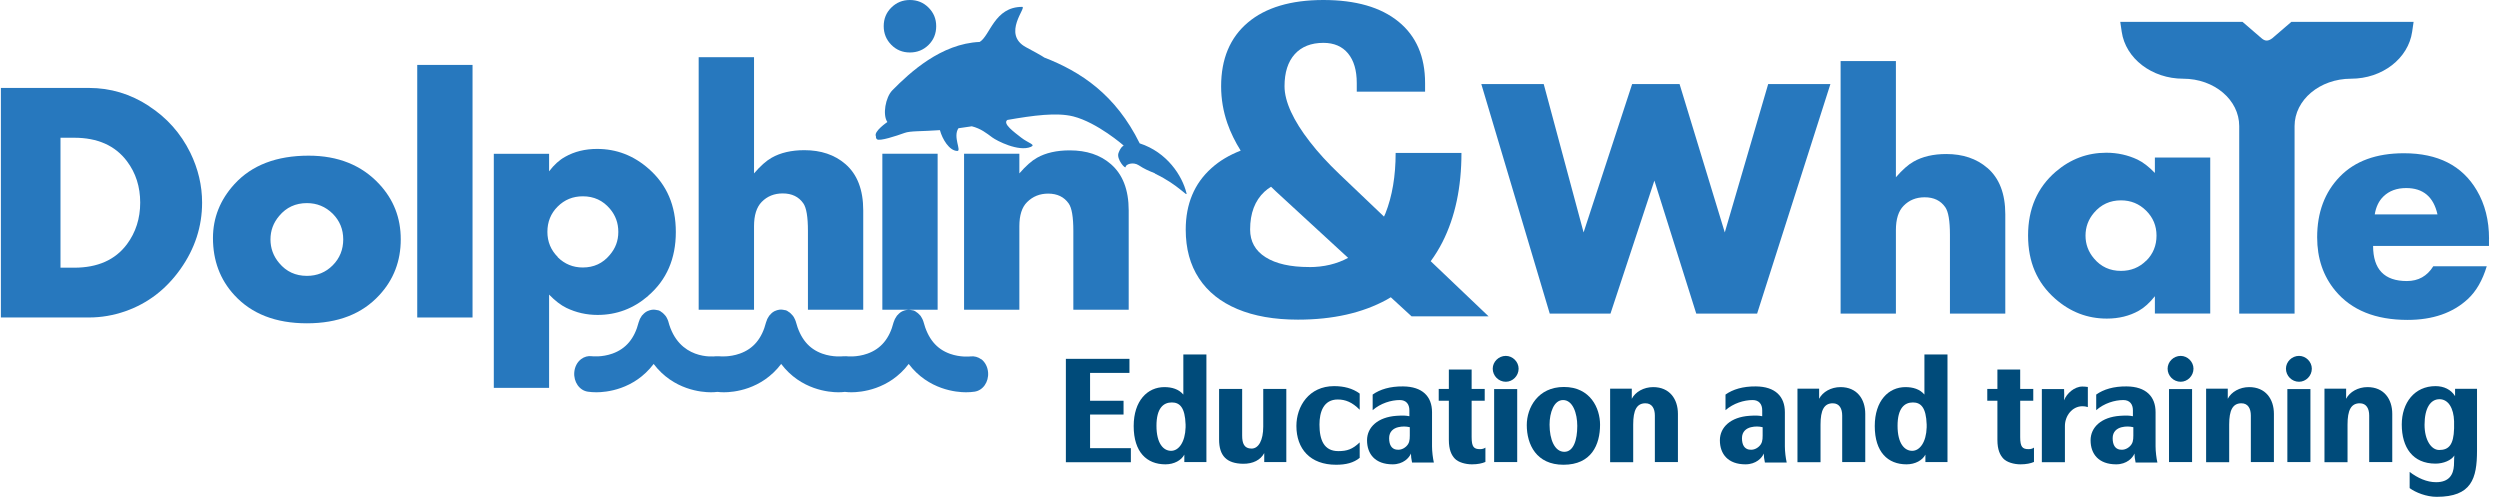
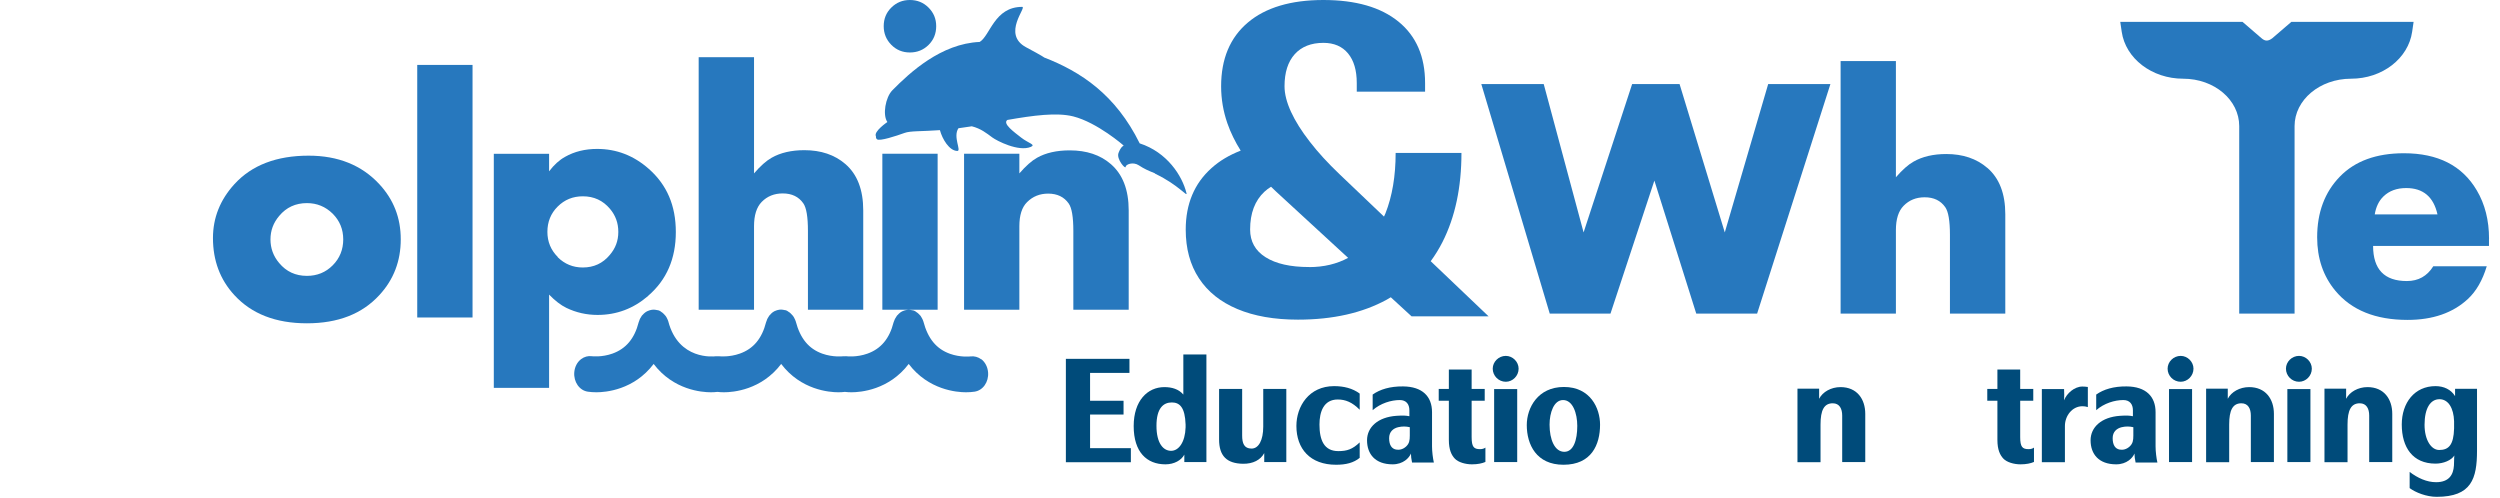
<svg xmlns="http://www.w3.org/2000/svg" width="211" height="42" viewBox="0 0 211 42" fill="none">
  <path d="M145.572 19.616L141.756 7.097H137.752L133.655 19.616L130.291 7.097H125.023L130.799 26.47H135.924L139.63 15.242L143.164 26.47H148.3L154.486 7.097H149.234L145.572 19.616Z" fill="#2778BE" />
  <path d="M167.723 14.166C166.817 13.387 165.663 13 164.266 13C163.173 13 162.25 13.216 161.505 13.641C161.052 13.895 160.555 14.337 160.014 14.961V5.153H155.347V26.47H160.014V19.418C160.014 18.495 160.229 17.811 160.665 17.369C161.135 16.888 161.726 16.651 162.444 16.651C163.217 16.651 163.791 16.932 164.178 17.485C164.443 17.86 164.575 18.639 164.575 19.81V26.47H169.247V18.081C169.247 16.341 168.739 15.033 167.729 14.166H167.723Z" fill="#2778BE" />
-   <path d="M181.866 14.591C181.364 14.072 180.878 13.696 180.408 13.47C179.586 13.083 178.707 12.89 177.774 12.89C176.167 12.89 174.748 13.425 173.505 14.491C171.948 15.833 171.169 17.628 171.169 19.876C171.169 22.123 171.931 23.863 173.45 25.205C174.726 26.331 176.178 26.889 177.818 26.889C178.829 26.889 179.729 26.668 180.524 26.221C180.977 25.967 181.43 25.558 181.872 25.001V26.464H186.544V13.293H181.872V14.585L181.866 14.591ZM181.137 22.002C180.557 22.576 179.851 22.863 179.011 22.863C178.078 22.863 177.321 22.515 176.736 21.82C176.255 21.256 176.018 20.61 176.018 19.887C176.018 19.163 176.255 18.517 176.736 17.954C177.327 17.258 178.089 16.91 179.011 16.91C179.84 16.91 180.546 17.197 181.132 17.777C181.717 18.357 182.01 19.058 182.01 19.887C182.01 20.715 181.723 21.433 181.143 22.007L181.137 22.002Z" fill="#2778BE" />
  <path d="M210.075 20.152C210.075 18.6 209.733 17.231 209.037 16.06C207.806 13.972 205.757 12.934 202.891 12.934C200.566 12.934 198.76 13.591 197.484 14.906C196.208 16.22 195.568 17.927 195.568 20.03C195.568 21.798 196.076 23.3 197.097 24.531C198.462 26.177 200.494 27 203.2 27C205.326 27 207.027 26.409 208.292 25.233C208.993 24.581 209.523 23.664 209.882 22.471H205.37C204.851 23.305 204.111 23.72 203.139 23.72C201.239 23.72 200.289 22.731 200.289 20.754H210.07V20.158L210.075 20.152ZM200.428 18.098C200.532 17.463 200.775 16.954 201.162 16.579C201.654 16.104 202.289 15.872 203.084 15.872C204.514 15.872 205.392 16.612 205.724 18.098H200.428Z" fill="#2778BE" />
-   <path d="M12.562 8.941C11.01 7.93 9.326 7.422 7.509 7.422H0.075V26.795H7.509C8.547 26.795 9.574 26.619 10.574 26.271C12.468 25.608 14.02 24.421 15.235 22.703C16.45 20.986 17.057 19.119 17.057 17.103C17.057 15.656 16.726 14.254 16.063 12.89C15.251 11.244 14.081 9.93 12.556 8.947L12.562 8.941ZM10.712 20.616C9.723 21.936 8.243 22.593 6.261 22.593H5.106V11.625H6.261C8.232 11.625 9.718 12.282 10.712 13.602C11.463 14.596 11.833 15.767 11.833 17.103C11.833 18.44 11.457 19.611 10.712 20.616Z" fill="#2778BE" />
  <path d="M26.048 13.138C23.342 13.138 21.254 13.939 19.791 15.535C18.581 16.86 17.974 18.379 17.974 20.091C17.974 21.991 18.576 23.598 19.774 24.901C21.232 26.492 23.276 27.287 25.904 27.287C28.533 27.287 30.565 26.492 32.023 24.901C33.227 23.598 33.824 22.029 33.824 20.201C33.824 18.373 33.216 16.838 32.007 15.535C30.521 13.939 28.533 13.138 26.048 13.138ZM28.08 22.394C27.489 22.99 26.76 23.283 25.904 23.283C24.943 23.283 24.165 22.924 23.563 22.201C23.071 21.621 22.828 20.953 22.828 20.207C22.828 19.462 23.071 18.804 23.563 18.224C24.165 17.501 24.949 17.142 25.904 17.142C26.749 17.142 27.473 17.44 28.075 18.031C28.671 18.628 28.969 19.351 28.969 20.207C28.969 21.063 28.671 21.803 28.08 22.394Z" fill="#2778BE" />
  <path d="M39.882 5.479H35.215V26.796H39.882V5.479Z" fill="#2778BE" />
  <path d="M54.704 24.967C56.262 23.625 57.04 21.831 57.04 19.583C57.04 17.335 56.278 15.596 54.76 14.254C53.484 13.127 52.032 12.569 50.397 12.569C49.386 12.569 48.48 12.79 47.691 13.238C47.21 13.503 46.763 13.911 46.343 14.458V12.983H41.677V32.738H46.343V24.863C46.846 25.382 47.332 25.757 47.801 25.984C48.624 26.381 49.502 26.58 50.435 26.58C52.042 26.58 53.462 26.044 54.699 24.979L54.704 24.967ZM47.078 21.693C46.492 21.107 46.2 20.4 46.2 19.566C46.2 18.733 46.487 18.009 47.067 17.435C47.647 16.855 48.353 16.568 49.193 16.568C50.126 16.568 50.888 16.921 51.479 17.622C51.949 18.175 52.186 18.821 52.186 19.572C52.186 20.323 51.949 20.953 51.463 21.521C50.877 22.223 50.121 22.576 49.187 22.576C48.359 22.576 47.652 22.284 47.067 21.704L47.078 21.693Z" fill="#2778BE" />
  <path d="M63.64 19.092C63.64 18.17 63.855 17.485 64.286 17.043C64.755 16.562 65.346 16.325 66.064 16.325C66.837 16.325 67.412 16.607 67.798 17.159C68.063 17.535 68.19 18.313 68.19 19.484V26.144H72.857V17.755C72.857 16.016 72.354 14.707 71.344 13.84C70.438 13.061 69.284 12.675 67.887 12.675C66.793 12.675 65.871 12.89 65.125 13.315C64.673 13.569 64.176 14.011 63.64 14.635V4.827H58.968V26.144H63.64V19.092Z" fill="#2778BE" />
  <path d="M76.794 4.429C77.419 4.429 77.943 4.214 78.374 3.788C78.805 3.358 79.015 2.833 79.015 2.209C79.015 1.585 78.799 1.071 78.368 0.641C77.938 0.21 77.413 0 76.794 0C76.176 0 75.657 0.215 75.226 0.641C74.795 1.066 74.585 1.59 74.585 2.209C74.585 2.828 74.801 3.352 75.226 3.783C75.651 4.214 76.176 4.429 76.794 4.429Z" fill="#2778BE" />
  <path d="M93.743 13.84C92.854 13.072 91.705 12.691 90.286 12.691C89.182 12.691 88.259 12.901 87.525 13.315C87.072 13.569 86.575 14.011 86.034 14.635V12.973H81.367V26.144H86.034V19.091C86.034 18.169 86.249 17.49 86.685 17.059C87.166 16.579 87.757 16.341 88.464 16.341C89.237 16.341 89.811 16.623 90.198 17.175C90.463 17.551 90.59 18.324 90.59 19.484V26.144H95.262V17.755C95.262 16.015 94.754 14.707 93.743 13.84Z" fill="#2778BE" />
  <path d="M121.751 20.417C122.817 18.313 123.347 15.806 123.347 12.906H117.792C117.792 14.861 117.505 16.562 116.93 18.015C116.892 18.108 116.847 18.186 116.809 18.28L113.042 14.69C112.076 13.768 111.242 12.862 110.552 11.967C109.856 11.073 109.326 10.233 108.961 9.438C108.597 8.643 108.414 7.925 108.414 7.279C108.414 6.113 108.702 5.213 109.276 4.573C109.85 3.938 110.657 3.617 111.695 3.617C112.59 3.617 113.285 3.915 113.777 4.512C114.268 5.108 114.511 5.937 114.511 7.008V7.737H120.277V7.008C120.277 4.777 119.531 3.048 118.035 1.828C116.538 0.607 114.423 0 111.689 0C108.956 0 106.813 0.635 105.316 1.905C103.814 3.175 103.063 4.97 103.063 7.284C103.063 8.356 103.24 9.394 103.588 10.399C103.864 11.189 104.239 11.956 104.714 12.713C103.759 13.083 102.936 13.569 102.251 14.187C100.799 15.485 100.075 17.219 100.075 19.379C100.075 20.98 100.445 22.35 101.191 23.487C101.937 24.625 103.013 25.486 104.433 26.083C105.846 26.679 107.553 26.978 109.547 26.978C112.49 26.978 114.997 26.414 117.057 25.282C117.168 25.221 117.273 25.15 117.383 25.089L119.139 26.701H125.639L120.752 22.046C121.122 21.543 121.453 21.002 121.746 20.428L121.751 20.417ZM110.496 22.538C108.911 22.538 107.685 22.261 106.813 21.709C105.94 21.157 105.51 20.378 105.51 19.367C105.51 17.998 105.913 16.932 106.719 16.181C106.89 16.021 107.078 15.883 107.277 15.761C107.415 15.894 107.553 16.032 107.697 16.165L113.782 21.764C112.827 22.278 111.734 22.543 110.496 22.543V22.538Z" fill="#2778BE" />
  <path d="M203.586 2.678L203.708 1.844H193.392L191.934 3.097L191.779 3.23C191.431 3.489 191.172 3.495 190.857 3.213L189.267 1.844H178.95L179.072 2.678C179.398 4.936 181.618 6.643 184.258 6.643C186.897 6.643 188.99 8.438 188.99 10.641V12V26.47H193.662V12V10.641C193.662 8.438 195.789 6.643 198.428 6.643C201.068 6.643 203.261 4.936 203.586 2.678Z" fill="#2778BE" />
  <path d="M82.814 30.325C82.549 30.126 82.229 30.043 81.914 30.081C81.875 30.087 81.058 30.175 80.18 29.861C79.037 29.452 78.313 28.585 77.932 27.127C77.905 27.033 77.866 26.956 77.811 26.851C77.772 26.779 77.733 26.713 77.695 26.657C77.673 26.624 77.54 26.492 77.507 26.464C77.435 26.404 77.369 26.348 77.374 26.365C77.325 26.315 77.236 26.26 77.17 26.232C77.104 26.205 77.076 26.194 77.004 26.188C76.949 26.172 76.756 26.144 76.695 26.144H79.136V12.973H74.47V26.144H76.695C76.568 26.144 76.458 26.172 76.485 26.172C76.403 26.172 76.204 26.249 76.132 26.282C76.021 26.337 75.939 26.409 75.867 26.475C75.839 26.497 75.723 26.619 75.701 26.646C75.651 26.713 75.613 26.779 75.563 26.867C75.519 26.95 75.48 27.027 75.48 27.05C75.458 27.088 75.43 27.16 75.419 27.204C75.072 28.579 74.348 29.446 73.205 29.849C72.31 30.17 71.476 30.07 71.476 30.07C71.432 30.065 71.366 30.059 71.305 30.07C71.25 30.07 71.189 30.07 71.145 30.07C71.139 30.07 70.306 30.17 69.405 29.849C68.262 29.441 67.539 28.574 67.158 27.116C67.13 27.027 67.091 26.945 67.042 26.851C67.003 26.773 66.964 26.707 66.915 26.646C66.893 26.613 66.76 26.481 66.733 26.453C66.666 26.392 66.594 26.326 66.6 26.354C66.55 26.31 66.467 26.249 66.407 26.221C66.335 26.188 66.307 26.177 66.23 26.172C66.175 26.155 65.976 26.127 65.921 26.127C65.788 26.127 65.672 26.155 65.711 26.155C65.628 26.155 65.424 26.238 65.352 26.271C65.247 26.326 65.164 26.392 65.092 26.464C65.065 26.492 64.949 26.608 64.927 26.641C64.877 26.707 64.838 26.779 64.794 26.856C64.75 26.939 64.717 27.017 64.717 27.039C64.695 27.077 64.667 27.154 64.656 27.199C64.308 28.574 63.585 29.441 62.441 29.844C61.547 30.164 60.724 30.07 60.718 30.07C60.674 30.065 60.608 30.065 60.547 30.07C60.492 30.07 60.431 30.07 60.387 30.07C60.26 30.087 57.256 30.429 56.4 27.11C56.372 27.022 56.334 26.939 56.289 26.851C56.251 26.773 56.212 26.707 56.162 26.646C56.14 26.613 56.008 26.481 55.98 26.453C55.914 26.392 55.837 26.332 55.848 26.354C55.798 26.304 55.715 26.249 55.649 26.221C55.577 26.194 55.555 26.183 55.483 26.177C55.428 26.16 55.229 26.133 55.174 26.133C55.041 26.133 54.936 26.16 54.964 26.16C54.881 26.16 54.677 26.243 54.605 26.276C54.5 26.332 54.417 26.398 54.345 26.464C54.318 26.492 54.202 26.613 54.174 26.641C54.124 26.707 54.086 26.779 54.042 26.856C53.998 26.939 53.964 27.017 53.964 27.039C53.942 27.077 53.915 27.154 53.904 27.199C53.556 28.574 52.832 29.435 51.689 29.844C50.794 30.164 49.961 30.07 49.955 30.065C49.629 30.021 49.314 30.109 49.049 30.308C48.718 30.556 48.508 30.96 48.469 31.418C48.403 32.235 48.906 32.959 49.618 33.058C49.839 33.091 50.077 33.108 50.342 33.108C51.104 33.108 53.501 32.92 55.168 30.717C56.836 32.92 59.238 33.108 59.995 33.108C60.194 33.108 60.376 33.097 60.553 33.075C60.724 33.097 60.906 33.108 61.105 33.108C61.867 33.108 64.264 32.92 65.932 30.717C67.6 32.92 70.002 33.108 70.758 33.108C70.957 33.108 71.139 33.097 71.311 33.075C71.482 33.097 71.664 33.108 71.863 33.108C72.625 33.108 75.022 32.92 76.695 30.717C78.363 32.92 80.765 33.108 81.522 33.108C81.787 33.108 82.03 33.091 82.245 33.058C82.958 32.959 83.46 32.241 83.394 31.424C83.355 30.965 83.145 30.562 82.82 30.313L82.814 30.325Z" fill="#2778BE" />
  <path d="M100.138 16.302C99.779 14.822 98.493 12.845 96.19 12.1C94.157 7.98 91.219 6.047 88.121 4.849C88.121 4.849 88.061 4.766 86.608 3.993C84.52 2.882 86.702 0.58 86.271 0.58C83.924 0.58 83.576 2.998 82.687 3.54C79.429 3.678 76.789 6.124 75.32 7.615C74.729 8.212 74.475 9.708 74.895 10.299C74.895 10.299 73.713 11.095 73.928 11.503C73.95 11.542 73.89 11.63 74.006 11.746C74.199 11.956 75.668 11.464 76.336 11.222C76.85 11.034 77.755 11.1 79.329 10.984C79.528 11.73 80.114 12.729 80.798 12.74C81.168 12.746 80.406 11.542 80.892 10.824C81.19 10.785 81.505 10.741 81.842 10.686C81.903 10.675 81.958 10.669 82.019 10.658C82.797 10.857 83.256 11.238 83.753 11.603C84.123 11.879 85.967 12.834 87 12.398C87.459 12.204 86.779 12.083 86.188 11.614C85.597 11.15 84.587 10.432 85.023 10.123C87.21 9.741 89.193 9.476 90.579 9.824C92.622 10.343 94.842 12.287 94.842 12.287C94.842 12.287 94.599 12.37 94.4 12.917C94.213 13.431 94.991 14.309 95.002 14.088C95.013 13.867 95.632 13.635 96.112 13.95C96.593 14.264 96.869 14.38 97.46 14.623L97.51 14.668C99.509 15.629 100.238 16.689 100.138 16.297V16.302Z" fill="#2778BE" />
  <path d="M205.653 41.932C204.786 41.932 203.872 41.564 203.374 41.196V39.831C204.05 40.341 204.81 40.697 205.605 40.697C206.698 40.697 207.066 40.068 207.113 39.285C207.137 39 207.113 38.727 207.149 38.442C206.899 38.845 206.235 39.13 205.558 39.13C203.635 39.13 202.709 37.765 202.709 35.83C202.709 33.99 203.789 32.589 205.558 32.589C206.258 32.589 206.864 32.874 207.208 33.432V32.814H209.06V38.026C209.06 40.4 208.597 41.932 205.653 41.932ZM205.867 37.979C206.662 37.979 207.089 37.563 207.125 36.162V35.545C207.089 34.465 206.65 33.693 205.89 33.693C205.142 33.693 204.632 34.429 204.632 35.854C204.632 37.148 205.202 37.979 205.867 37.979Z" fill="#004B7A" />
  <path d="M199.96 39V35.07C199.96 34.501 199.734 34.038 199.164 34.038C198.428 34.038 198.132 34.619 198.132 35.83V39.012H196.185V32.803H198.013V33.658C198.31 33.076 199.022 32.672 199.817 32.672C201.206 32.672 201.907 33.681 201.907 34.928V39H199.96Z" fill="#004B7A" />
  <path d="M194.038 32.221C193.433 32.221 192.934 31.722 192.934 31.117C192.934 30.535 193.433 30.037 194.038 30.037C194.62 30.037 195.118 30.535 195.118 31.117C195.118 31.722 194.62 32.221 194.038 32.221ZM193.053 39V32.838H195V39H193.053Z" fill="#004B7A" />
  <path d="M189.971 39V35.07C189.971 34.501 189.746 34.038 189.176 34.038C188.44 34.038 188.143 34.619 188.143 35.83V39.012H186.196V32.803H188.024V33.658C188.321 33.076 189.033 32.672 189.829 32.672C191.218 32.672 191.918 33.681 191.918 34.928V39H189.971Z" fill="#004B7A" />
  <path d="M184.05 32.221C183.444 32.221 182.946 31.722 182.946 31.117C182.946 30.535 183.444 30.037 184.05 30.037C184.631 30.037 185.13 30.535 185.13 31.117C185.13 31.722 184.631 32.221 184.05 32.221ZM183.064 39V32.838H185.011V39H183.064Z" fill="#004B7A" />
  <path d="M181.93 37.67C181.93 38.097 182.001 38.679 182.084 39.035H180.244C180.185 38.762 180.149 38.489 180.149 38.276C180.007 38.644 179.496 39.19 178.606 39.19C177.134 39.19 176.445 38.323 176.445 37.16C176.445 36.056 177.359 35.201 178.938 35.094C179.472 35.058 179.722 35.07 180.018 35.13V34.631C180.018 34.108 179.745 33.764 179.211 33.764C178.475 33.764 177.585 34.037 176.92 34.619V33.301C177.537 32.862 178.392 32.601 179.484 32.613C181.122 32.625 181.93 33.468 181.93 34.785V37.67ZM179.745 37.682C180.007 37.433 180.054 37.183 180.054 36.768V36.056C179.745 35.984 179.425 35.972 179.069 36.056C178.677 36.15 178.309 36.423 178.309 36.981C178.309 37.575 178.534 37.872 178.891 37.943C179.152 37.991 179.46 37.943 179.745 37.682Z" fill="#004B7A" />
  <path d="M172.332 39.011V32.838H174.208C174.22 33.135 174.232 33.503 174.208 33.788C174.422 33.206 175.086 32.624 175.751 32.624C175.894 32.624 176.048 32.636 176.214 32.66V34.358C176.06 34.31 175.918 34.286 175.763 34.286C174.885 34.286 174.279 35.106 174.279 35.949V39.011H172.332Z" fill="#004B7A" />
  <path d="M171.668 38.988C171.395 39.107 171.027 39.19 170.528 39.19C169.97 39.19 169.377 39.012 169.092 38.715C168.807 38.418 168.581 37.967 168.581 37.124V33.824H167.726V32.827H168.581V31.189H170.504V32.827H171.608V33.824H170.504V36.887C170.504 37.73 170.694 37.908 171.217 37.908C171.407 37.908 171.561 37.86 171.668 37.777V38.988Z" fill="#004B7A" />
-   <path d="M160.913 39.19C159.334 39.19 158.23 38.157 158.23 35.961C158.23 33.812 159.406 32.672 160.818 32.672C161.448 32.672 162.029 32.838 162.421 33.301V29.918H164.368V39H162.504V38.371C162.255 38.846 161.649 39.19 160.913 39.19ZM161.388 38.05C162.029 38.05 162.575 37.326 162.611 36.068V35.83C162.564 34.394 162.124 33.966 161.448 33.966C160.735 33.966 160.154 34.453 160.154 35.937C160.154 37.445 160.747 38.05 161.388 38.05Z" fill="#004B7A" />
  <path d="M155.481 39V35.07C155.481 34.501 155.256 34.038 154.686 34.038C153.95 34.038 153.653 34.619 153.653 35.83V39.012H151.706V32.803H153.534V33.658C153.831 33.076 154.544 32.672 155.339 32.672C156.728 32.672 157.428 33.681 157.428 34.928V39H155.481Z" fill="#004B7A" />
-   <path d="M150.643 37.67C150.643 38.097 150.714 38.679 150.797 39.035H148.957C148.898 38.762 148.862 38.489 148.862 38.276C148.72 38.644 148.209 39.19 147.319 39.19C145.847 39.19 145.158 38.323 145.158 37.16C145.158 36.056 146.072 35.201 147.651 35.094C148.185 35.058 148.435 35.07 148.731 35.13V34.631C148.731 34.108 148.458 33.764 147.924 33.764C147.188 33.764 146.298 34.037 145.633 34.619V33.301C146.25 32.862 147.105 32.601 148.197 32.613C149.836 32.625 150.643 33.468 150.643 34.785V37.67ZM148.458 37.682C148.72 37.433 148.767 37.183 148.767 36.768V36.056C148.458 35.984 148.138 35.972 147.782 36.056C147.39 36.15 147.022 36.423 147.022 36.981C147.022 37.575 147.248 37.872 147.604 37.943C147.865 37.991 148.174 37.943 148.458 37.682Z" fill="#004B7A" />
-   <path d="M139.67 39V35.07C139.67 34.501 139.444 34.038 138.874 34.038C138.138 34.038 137.842 34.619 137.842 35.83V39.012H135.895V32.803H137.723V33.658C138.02 33.076 138.732 32.672 139.527 32.672C140.916 32.672 141.617 33.681 141.617 34.928V39H139.67Z" fill="#004B7A" />
  <path d="M135.045 35.842C135.045 37.528 134.321 39.225 131.958 39.225C129.667 39.225 128.86 37.516 128.86 35.877C128.86 34.417 129.798 32.66 131.994 32.66C134.226 32.66 135.045 34.453 135.045 35.842ZM133.122 35.949C133.122 34.88 132.742 33.764 131.923 33.764C131.151 33.764 130.783 34.821 130.783 35.842C130.783 37.088 131.21 38.133 132.029 38.133C132.801 38.133 133.122 37.148 133.122 35.949Z" fill="#004B7A" />
  <path d="M127.09 32.221C126.485 32.221 125.986 31.722 125.986 31.117C125.986 30.535 126.485 30.037 127.09 30.037C127.672 30.037 128.171 30.535 128.171 31.117C128.171 31.722 127.672 32.221 127.09 32.221ZM126.105 39V32.838H128.052V39H126.105Z" fill="#004B7A" />
  <path d="M125.369 38.988C125.096 39.107 124.728 39.19 124.23 39.19C123.672 39.19 123.078 39.012 122.793 38.715C122.508 38.418 122.283 37.967 122.283 37.124V33.824H121.428V32.827H122.283V31.189H124.206V32.827H125.31V33.824H124.206V36.887C124.206 37.73 124.396 37.908 124.918 37.908C125.108 37.908 125.262 37.86 125.369 37.777V38.988Z" fill="#004B7A" />
  <path d="M120.863 37.67C120.863 38.097 120.934 38.679 121.017 39.035H119.177C119.118 38.762 119.082 38.489 119.082 38.276C118.94 38.644 118.429 39.19 117.539 39.19C116.067 39.19 115.378 38.323 115.378 37.16C115.378 36.056 116.292 35.201 117.871 35.094C118.406 35.058 118.655 35.07 118.952 35.13V34.631C118.952 34.108 118.679 33.764 118.144 33.764C117.408 33.764 116.518 34.037 115.853 34.619V33.301C116.471 32.862 117.325 32.601 118.418 32.613C120.056 32.625 120.863 33.468 120.863 34.785V37.67ZM118.679 37.682C118.94 37.433 118.987 37.183 118.987 36.768V36.056C118.679 35.984 118.358 35.972 118.002 36.056C117.61 36.15 117.242 36.423 117.242 36.981C117.242 37.575 117.468 37.872 117.824 37.943C118.085 37.991 118.394 37.943 118.679 37.682Z" fill="#004B7A" />
  <path d="M114.758 38.643C114.248 39.059 113.607 39.225 112.764 39.225C110.579 39.225 109.416 37.884 109.416 35.949C109.416 34.298 110.473 32.589 112.598 32.589C113.405 32.589 114.153 32.767 114.758 33.218V34.583C114.129 33.942 113.547 33.717 112.906 33.717C111.707 33.717 111.363 34.773 111.363 35.83C111.363 37.136 111.743 38.074 112.954 38.074C113.69 38.074 114.153 37.919 114.758 37.337V38.643Z" fill="#004B7A" />
  <path d="M104.838 32.827V36.756C104.838 37.421 105.004 37.86 105.633 37.86C106.227 37.86 106.618 37.16 106.618 36.008V32.827H108.565V39H106.702V38.24C106.393 38.822 105.752 39.154 104.909 39.142C103.544 39.119 102.891 38.489 102.891 37.089V32.827H104.838Z" fill="#004B7A" />
  <path d="M98.366 39.19C96.787 39.19 95.683 38.157 95.683 35.961C95.683 33.812 96.858 32.672 98.271 32.672C98.9 32.672 99.482 32.838 99.874 33.301V29.918H101.821V39H99.957V38.371C99.707 38.846 99.102 39.19 98.366 39.19ZM98.841 38.05C99.482 38.05 100.028 37.326 100.064 36.068V35.83C100.016 34.394 99.577 33.966 98.9 33.966C98.188 33.966 97.606 34.453 97.606 35.937C97.606 37.445 98.2 38.05 98.841 38.05Z" fill="#004B7A" />
  <path d="M95.445 39.012H89.96V30.286H95.326V31.473H92.002V33.824H94.827V34.987H92.002V37.825H95.445V39.012Z" fill="#004B7A" />
</svg>